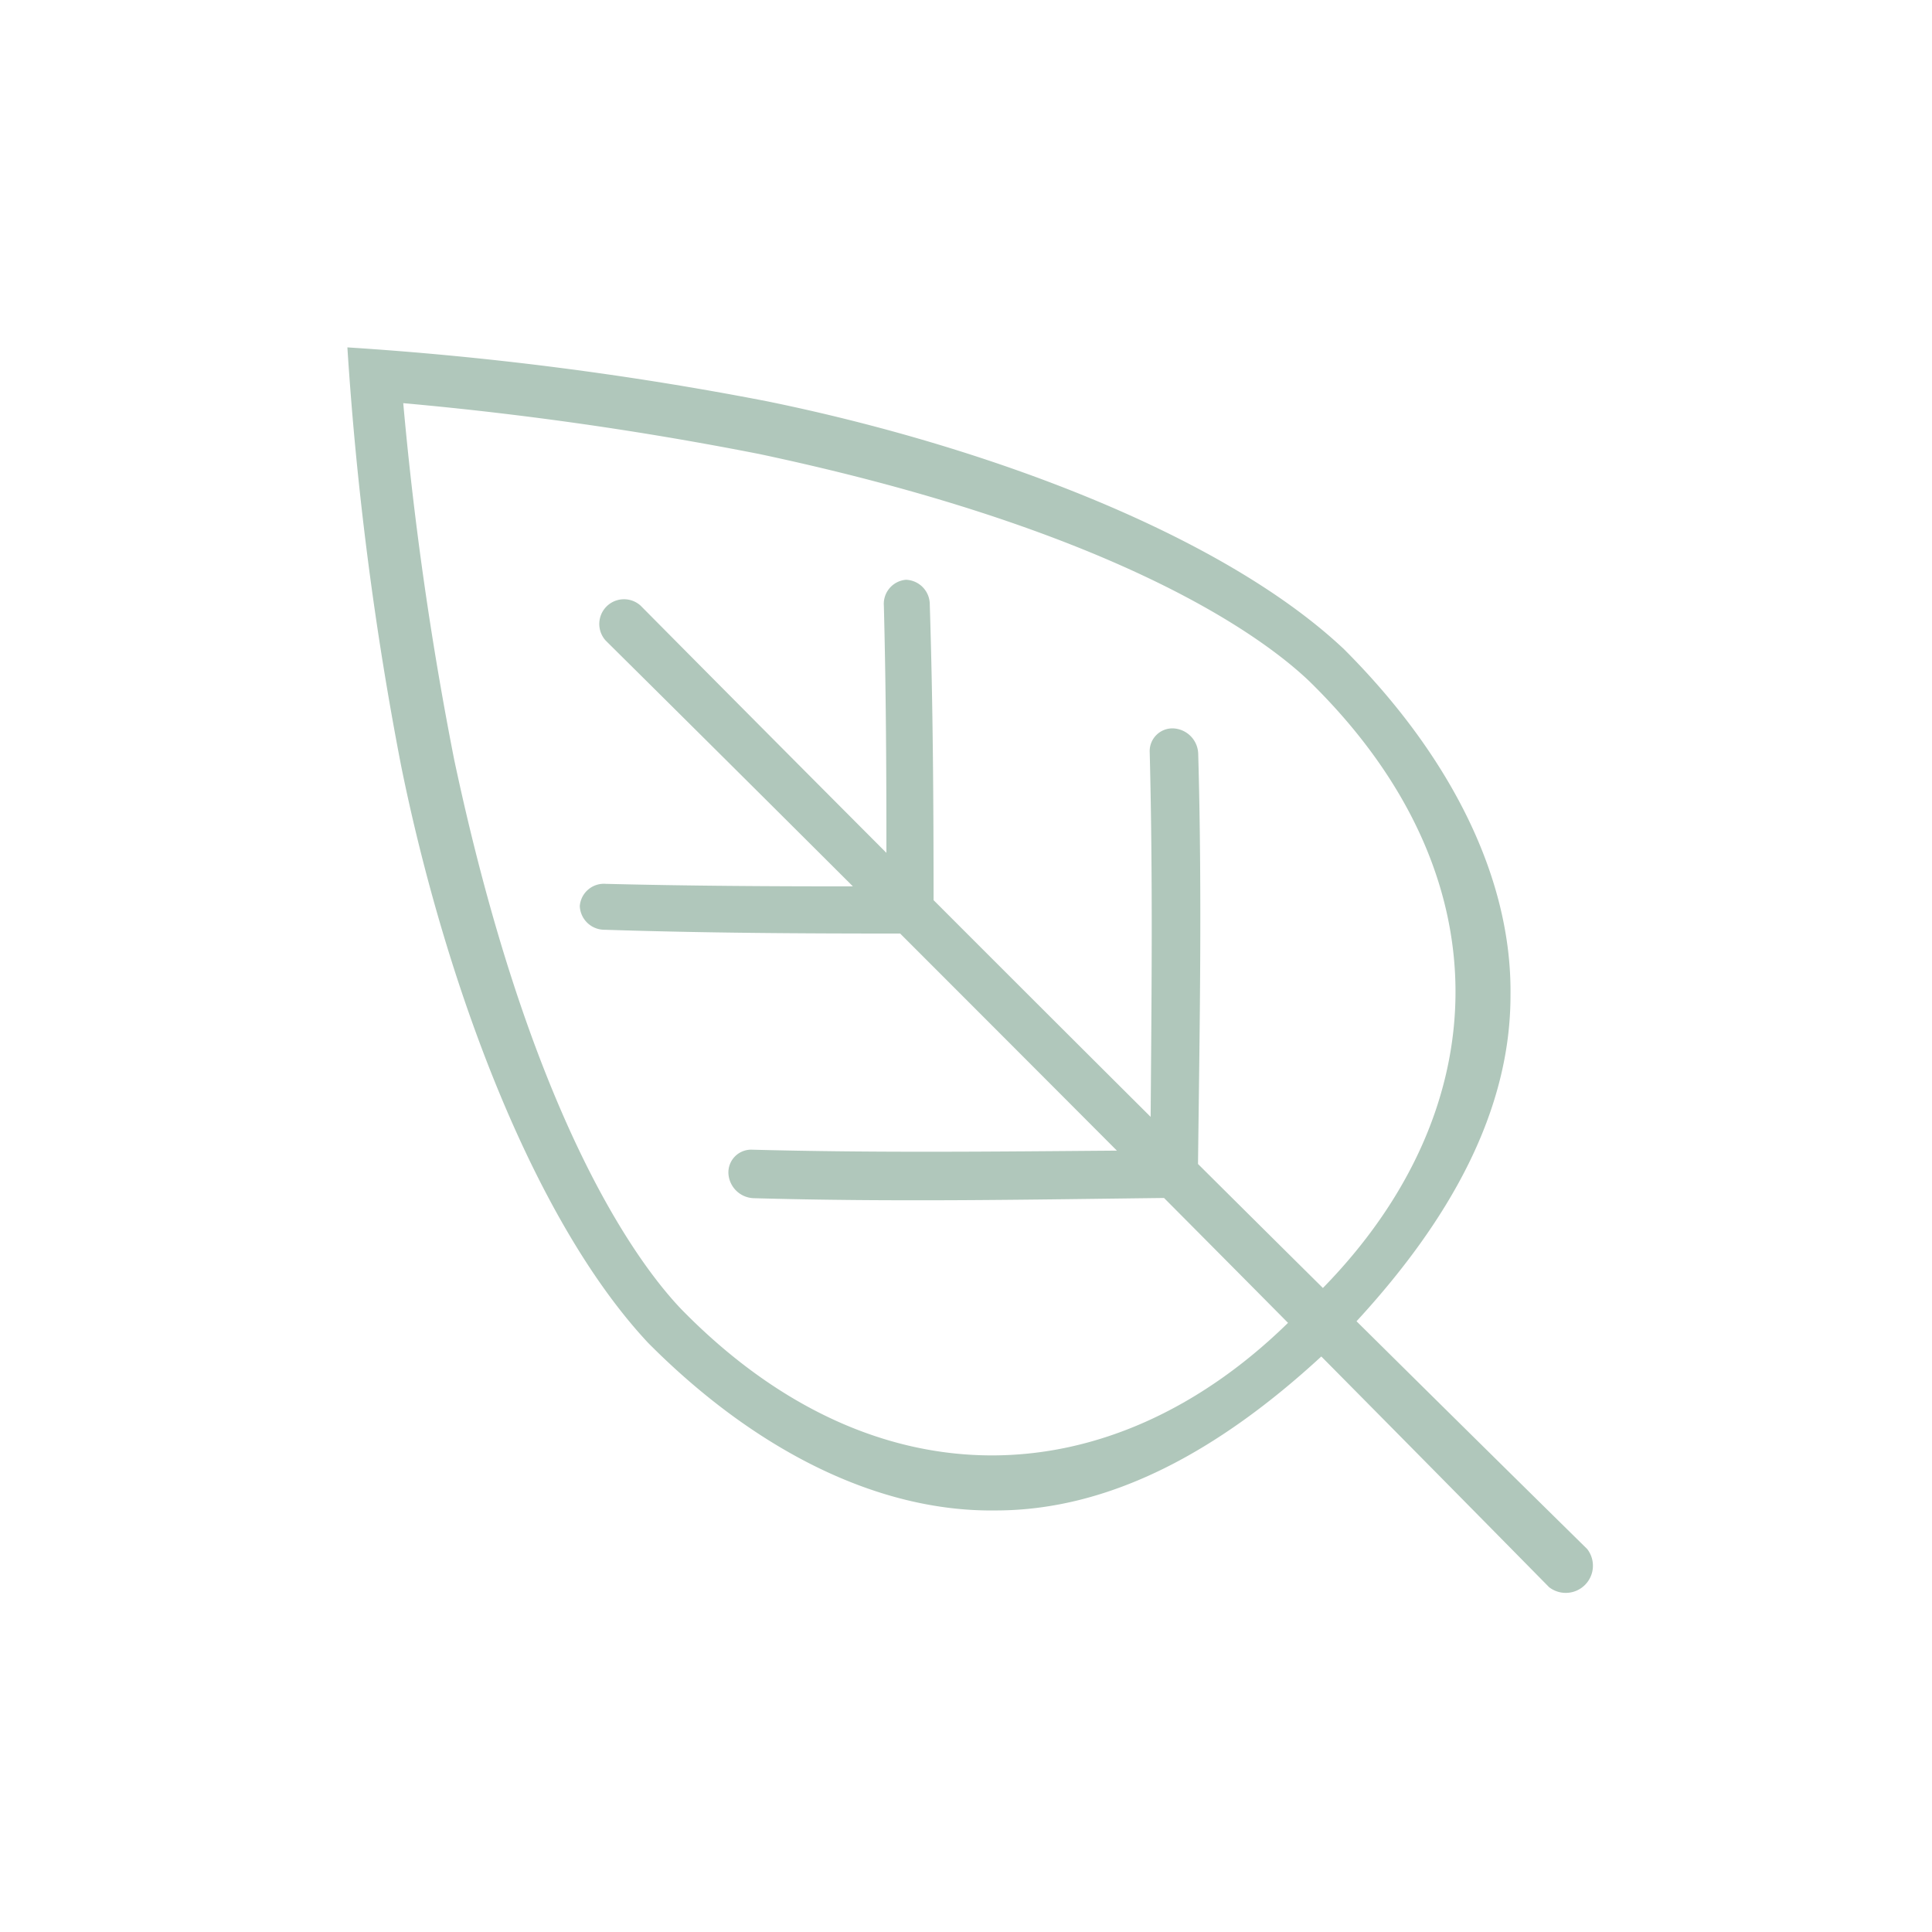
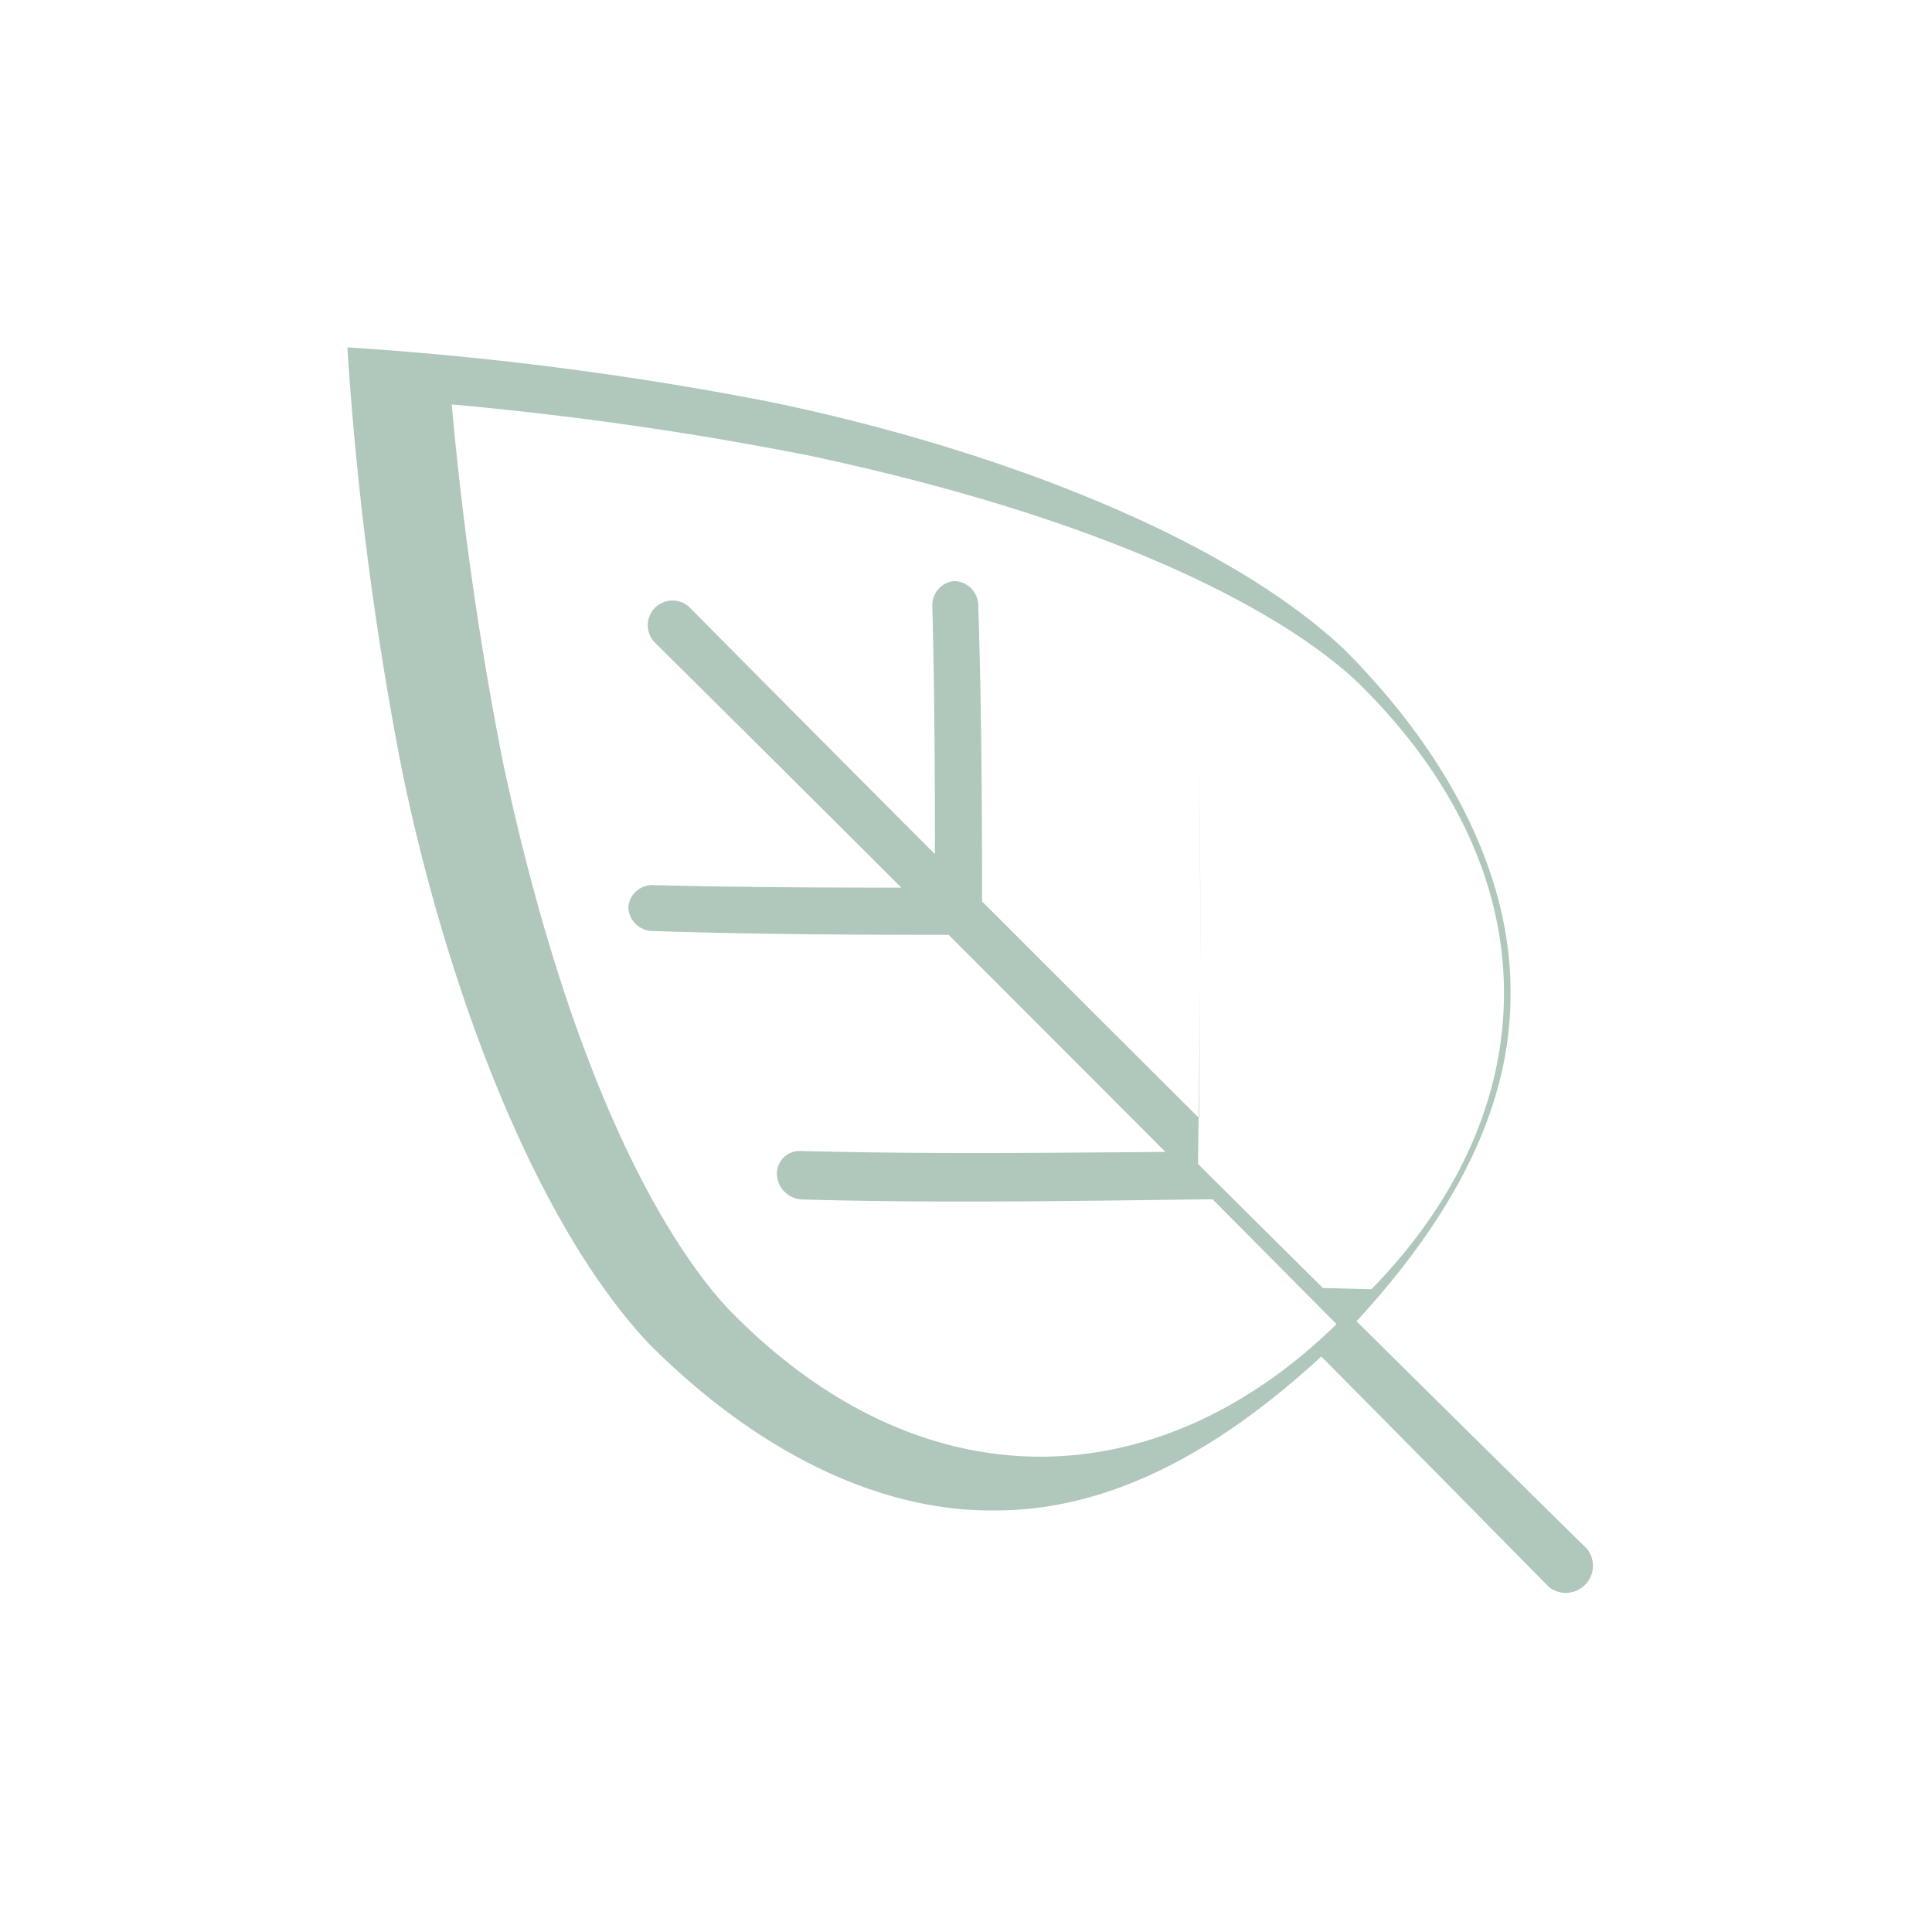
<svg xmlns="http://www.w3.org/2000/svg" width="64" height="64" viewBox="0 0 64 64">
-   <path id="Path_18102" data-name="Path 18102" d="M32.548,30.374c-.182-5.584-3.677-13.19-7.719-19.3A109.693,109.693,0,0,0,16.274,0,109.7,109.7,0,0,0,7.719,11.079C3.677,17.184.183,24.79,0,30.374c-.013,5.089,1.459,9.36,4.192,12.031,2.714,2.73,6.689,3.859,11.258,4.045q-.026,5.369-.068,10.739a.9.9,0,0,0,1.786,0Q17.125,51.82,17.1,46.45c4.57-.187,8.544-1.315,11.258-4.045,2.732-2.67,4.2-6.942,4.191-12.031M17.092,44.883q-.013-2.915-.021-5.83c3.261-3.184,6.415-6.22,9.621-9.612a.868.868,0,0,0,0-1.174.754.754,0,0,0-1.106.008c-2.85,3-5.653,5.74-8.521,8.565q-.011-5.081-.008-10.161c2.244-2.246,4.5-4.525,6.831-7.009a.818.818,0,0,0,.028-1.141.8.8,0,0,0-1.126.088c-1.95,2.052-3.849,3.969-5.73,5.849q.007-5.774.033-11.548a.819.819,0,0,0-1.636,0q.026,5.774.033,11.548c-1.881-1.88-3.781-3.8-5.731-5.849a.8.8,0,0,0-1.126-.088.818.818,0,0,0,.028,1.141c2.327,2.483,4.586,4.763,6.831,7.009q0,5.081-.008,10.161c-2.868-2.824-5.672-5.562-8.521-8.565a.754.754,0,0,0-1.106-.008.868.868,0,0,0,0,1.174c3.207,3.392,6.361,6.428,9.622,9.612q-.008,2.915-.021,5.83c-8.215-.091-14-5.35-13.892-14.542.065-2.581,1.271-8.511,7.558-18.19a113.788,113.788,0,0,1,7.152-9.536,113.7,113.7,0,0,1,7.152,9.536c6.287,9.678,7.493,15.609,7.558,18.19.109,9.193-5.677,14.451-13.892,14.542" transform="translate(0 23.015) rotate(-45)" fill="#b0c7bb" />
+   <path id="Path_18102" data-name="Path 18102" d="M32.548,30.374c-.182-5.584-3.677-13.19-7.719-19.3A109.693,109.693,0,0,0,16.274,0,109.7,109.7,0,0,0,7.719,11.079C3.677,17.184.183,24.79,0,30.374c-.013,5.089,1.459,9.36,4.192,12.031,2.714,2.73,6.689,3.859,11.258,4.045q-.026,5.369-.068,10.739a.9.9,0,0,0,1.786,0Q17.125,51.82,17.1,46.45c4.57-.187,8.544-1.315,11.258-4.045,2.732-2.67,4.2-6.942,4.191-12.031M17.092,44.883q-.013-2.915-.021-5.83c3.261-3.184,6.415-6.22,9.621-9.612c-2.85,3-5.653,5.74-8.521,8.565q-.011-5.081-.008-10.161c2.244-2.246,4.5-4.525,6.831-7.009a.818.818,0,0,0,.028-1.141.8.8,0,0,0-1.126.088c-1.95,2.052-3.849,3.969-5.73,5.849q.007-5.774.033-11.548a.819.819,0,0,0-1.636,0q.026,5.774.033,11.548c-1.881-1.88-3.781-3.8-5.731-5.849a.8.8,0,0,0-1.126-.088.818.818,0,0,0,.028,1.141c2.327,2.483,4.586,4.763,6.831,7.009q0,5.081-.008,10.161c-2.868-2.824-5.672-5.562-8.521-8.565a.754.754,0,0,0-1.106-.008.868.868,0,0,0,0,1.174c3.207,3.392,6.361,6.428,9.622,9.612q-.008,2.915-.021,5.83c-8.215-.091-14-5.35-13.892-14.542.065-2.581,1.271-8.511,7.558-18.19a113.788,113.788,0,0,1,7.152-9.536,113.7,113.7,0,0,1,7.152,9.536c6.287,9.678,7.493,15.609,7.558,18.19.109,9.193-5.677,14.451-13.892,14.542" transform="translate(0 23.015) rotate(-45)" fill="#b0c7bb" />
</svg>